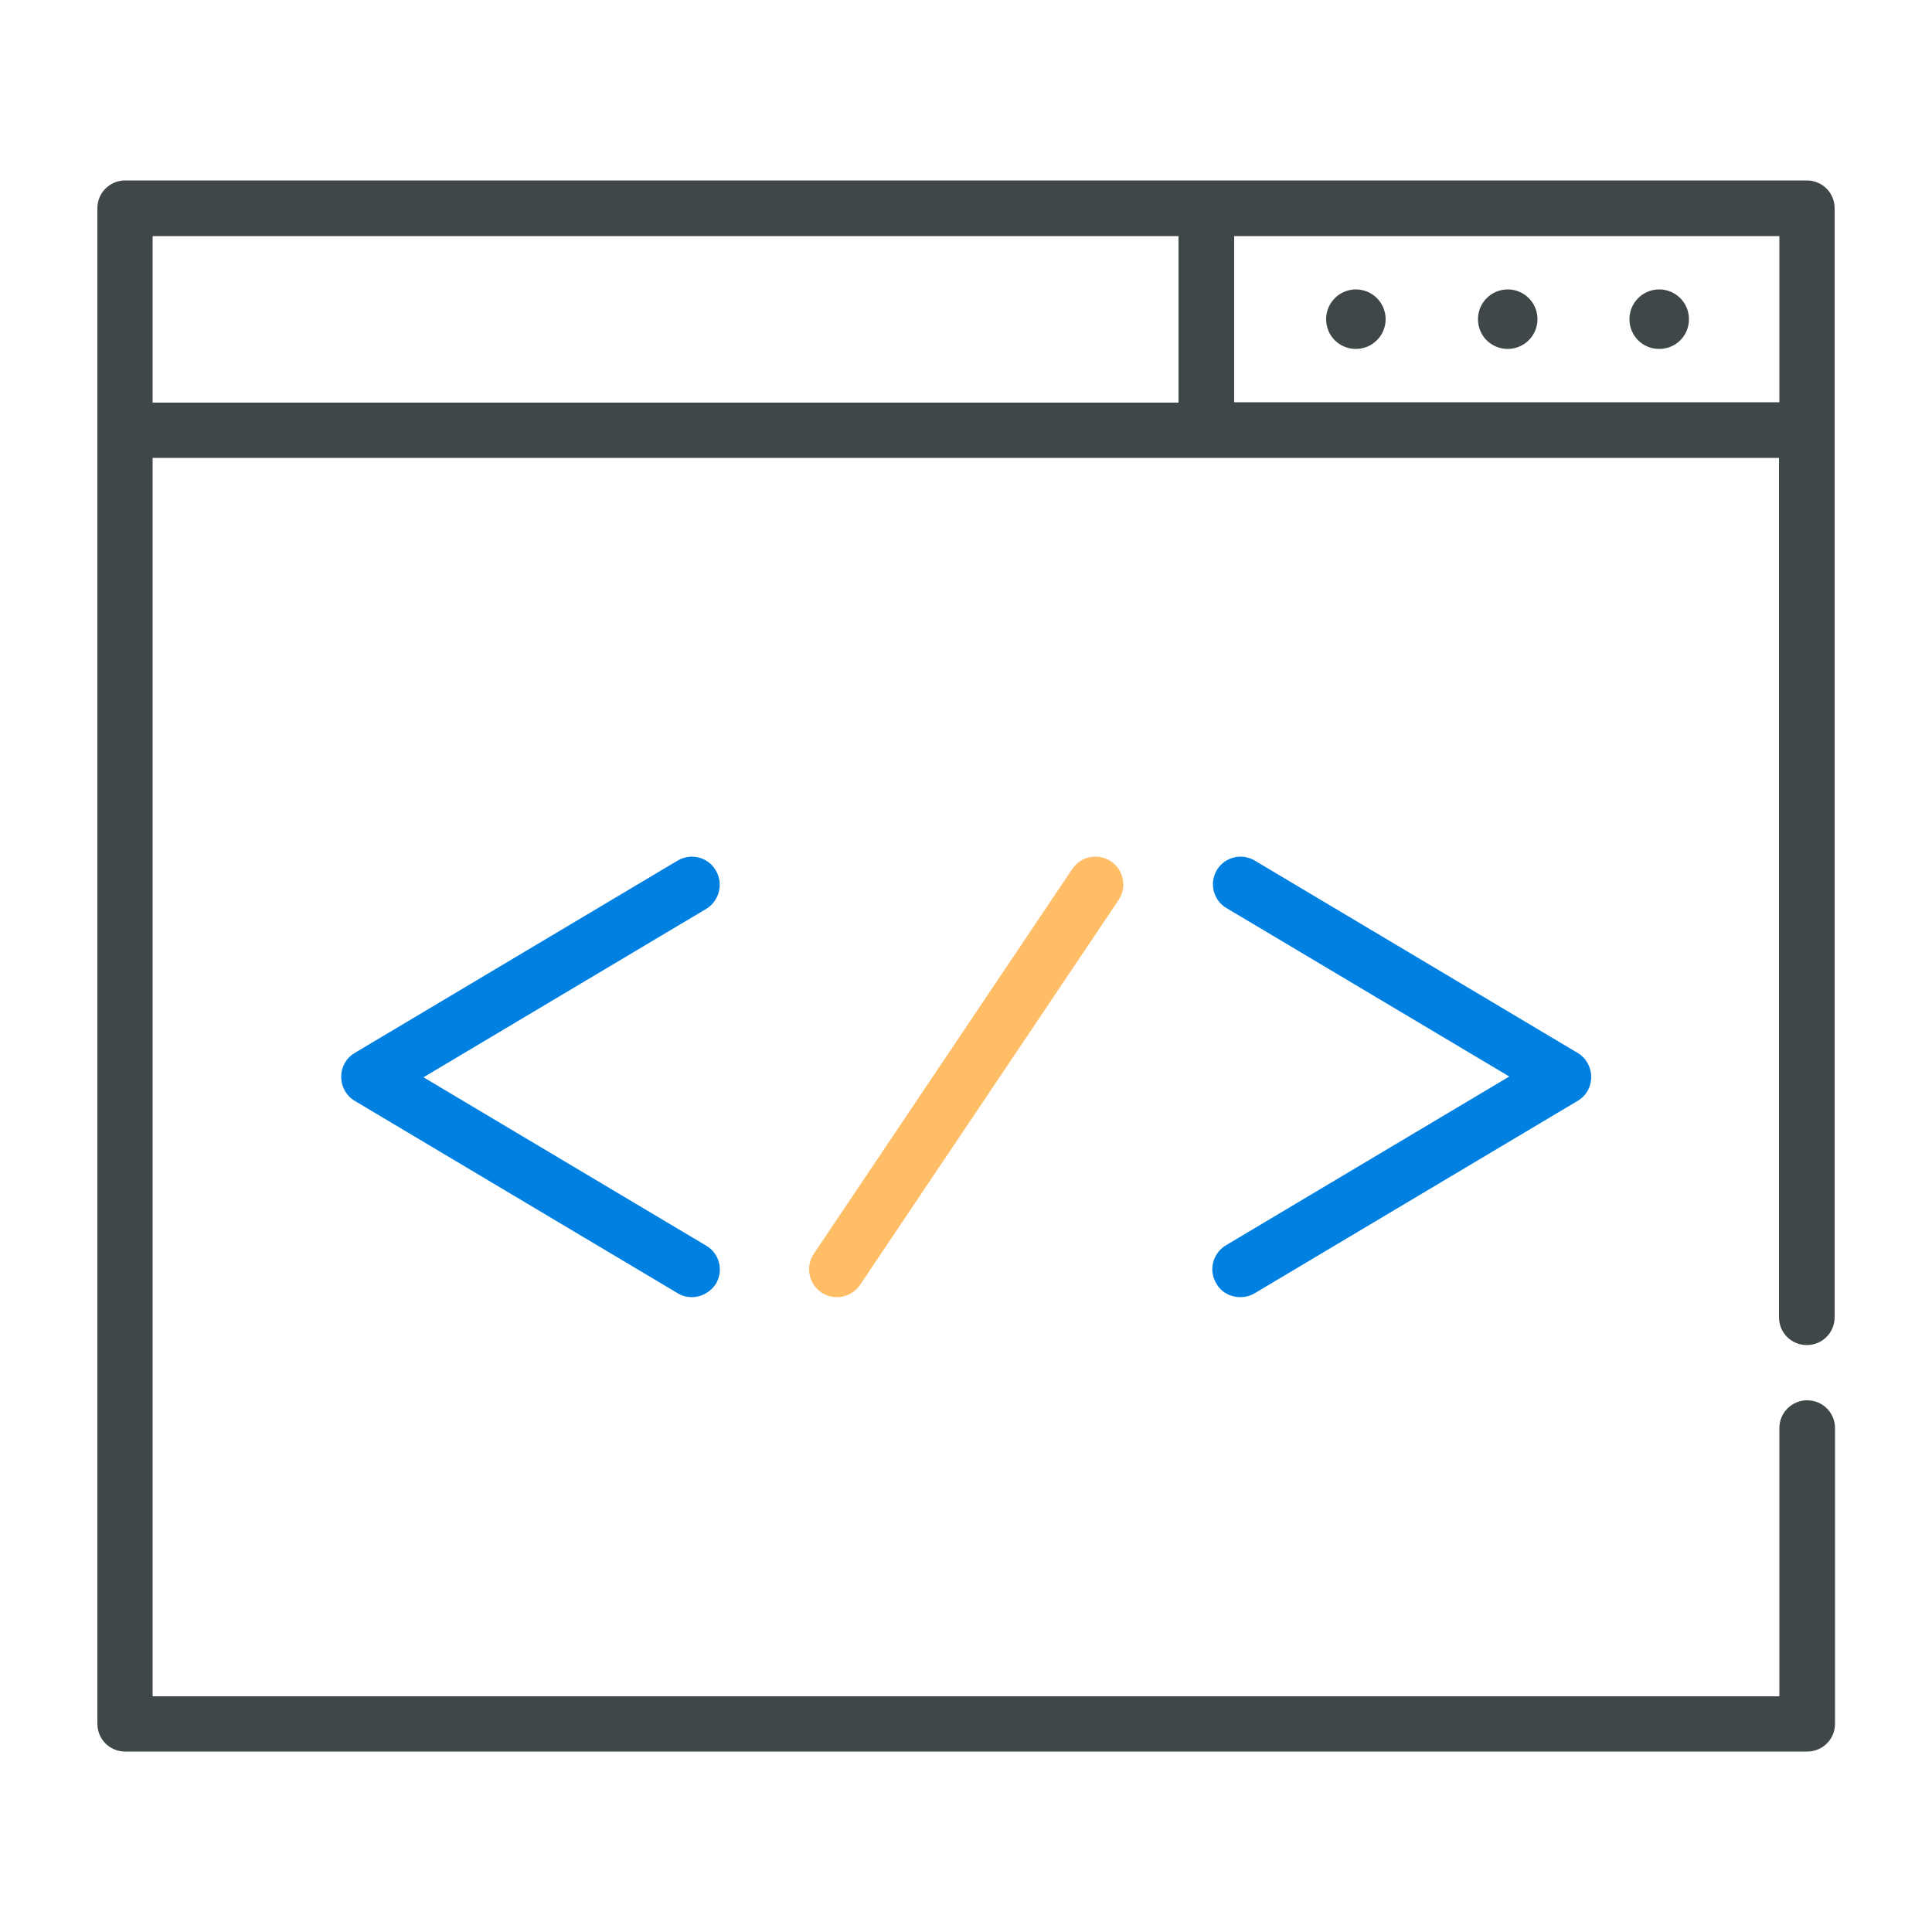
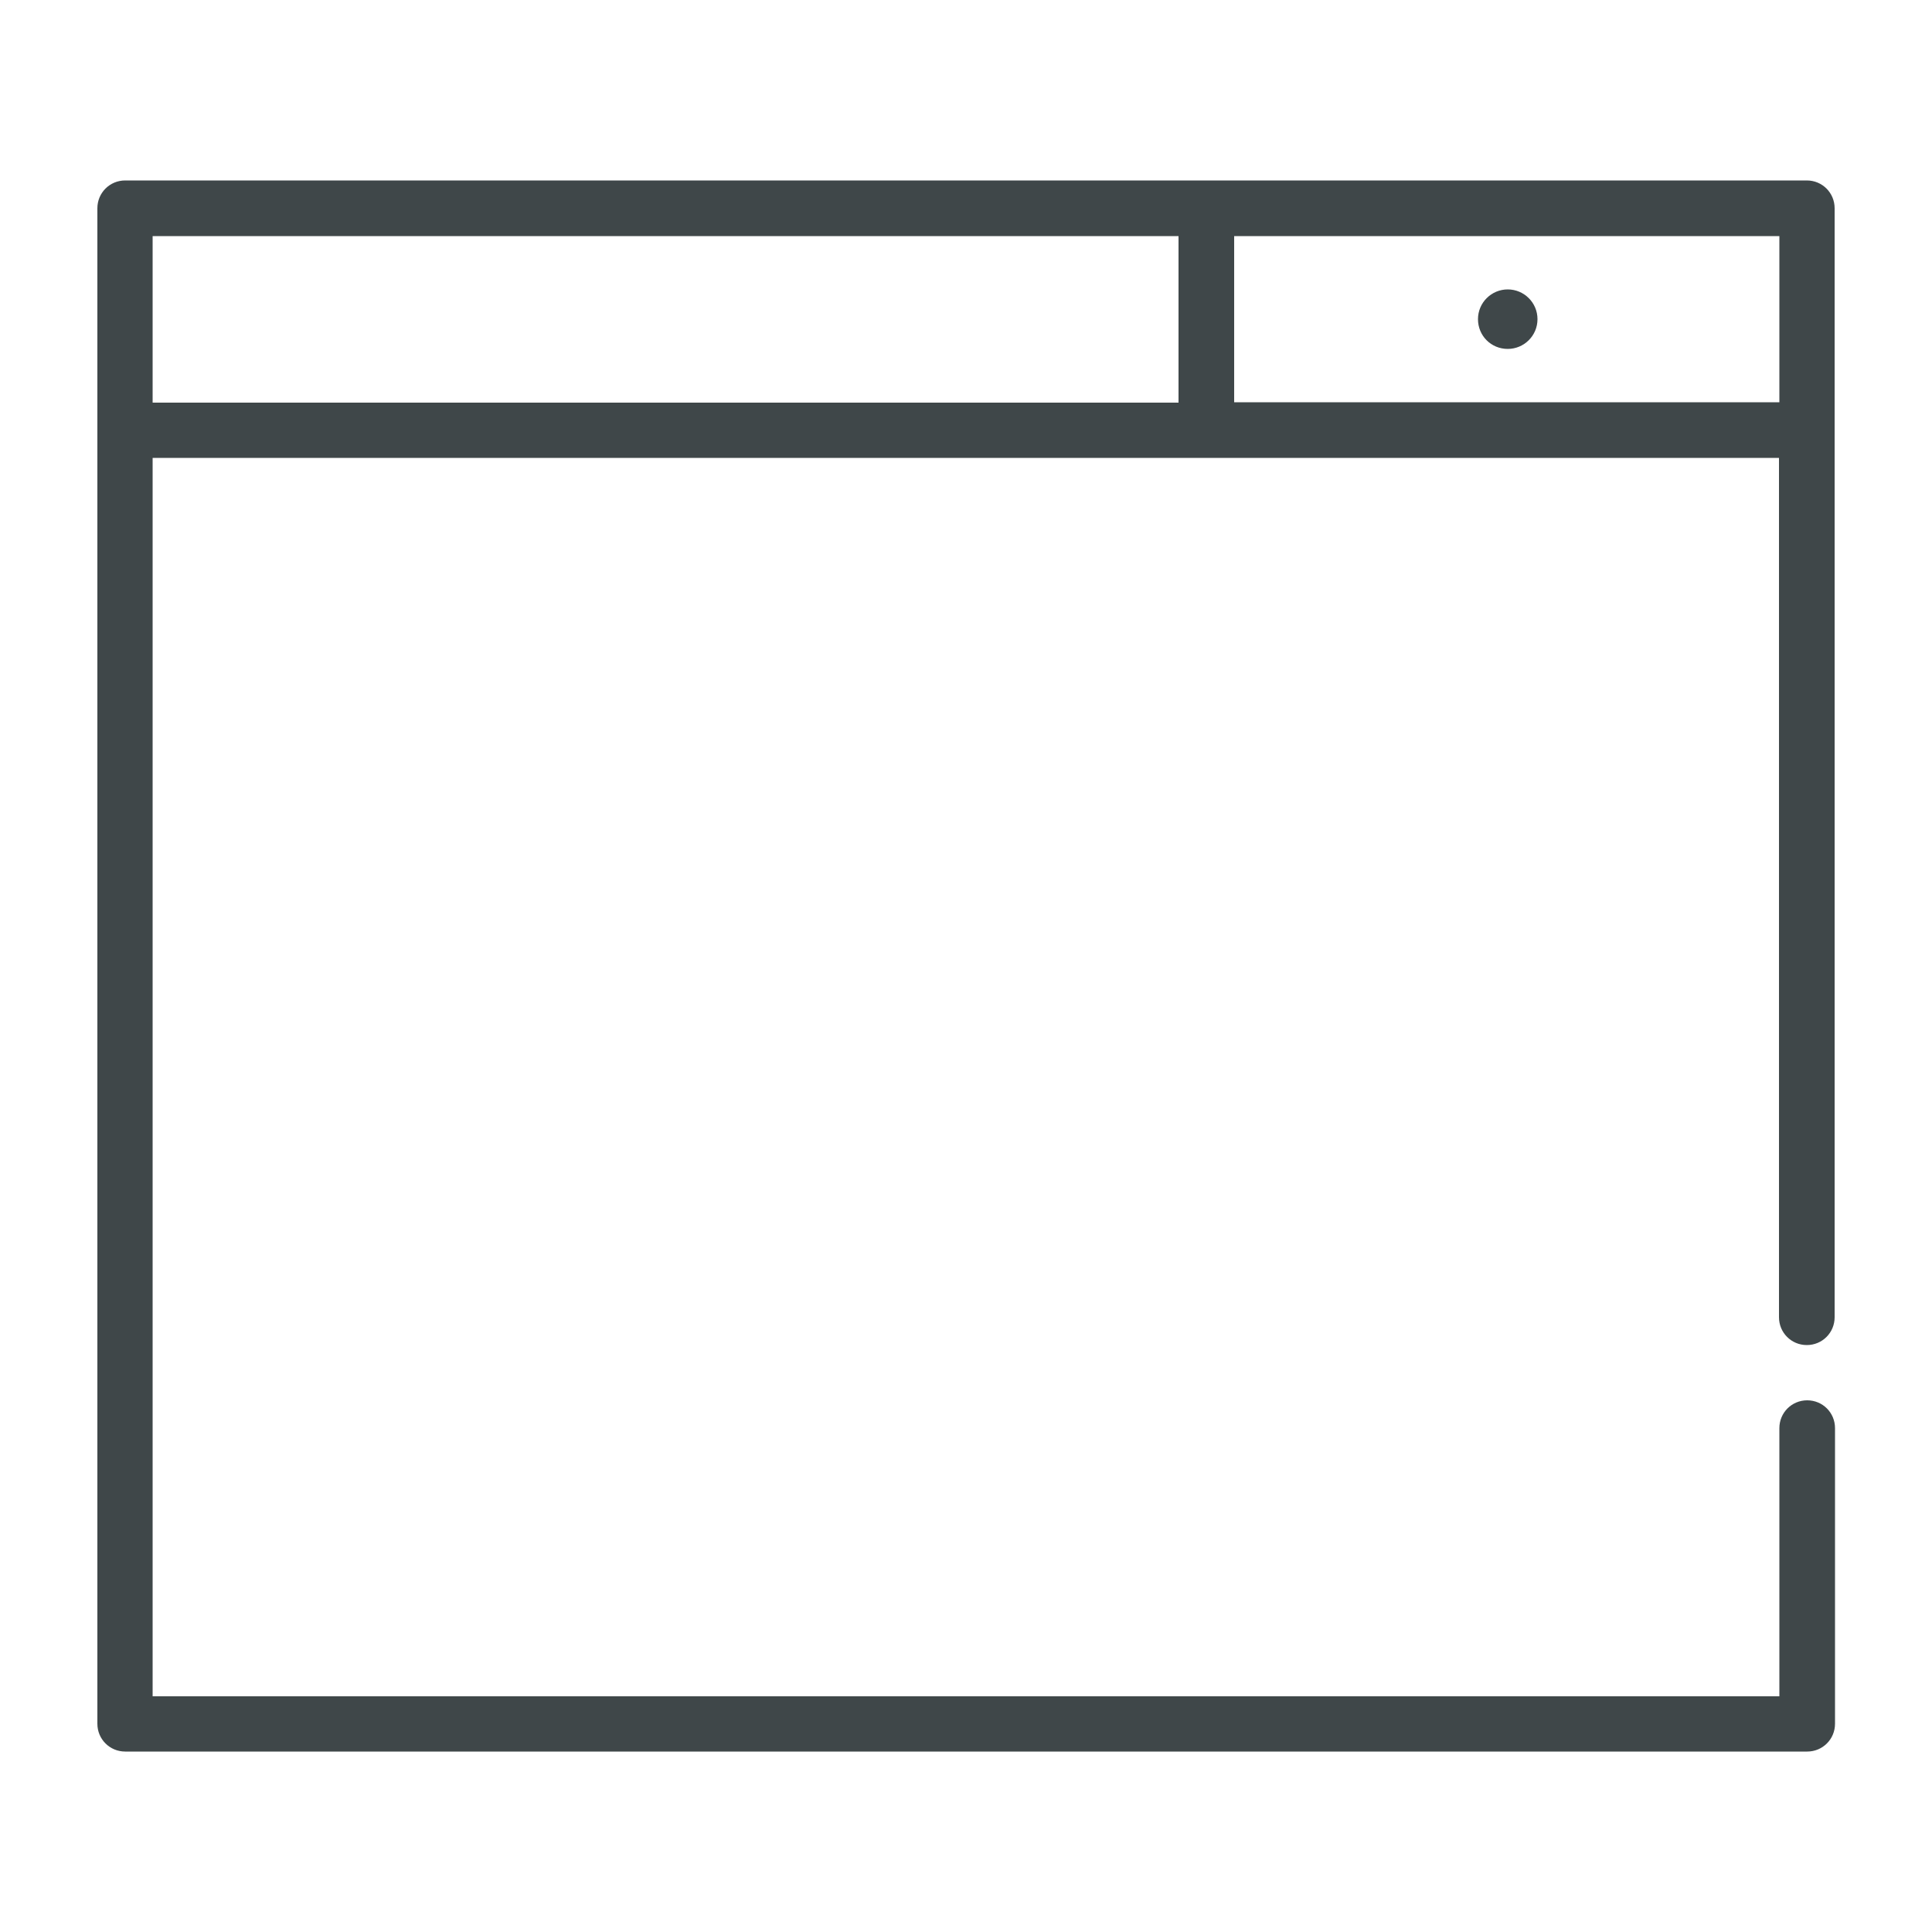
<svg xmlns="http://www.w3.org/2000/svg" version="1.1" id="Capa_1" x="0px" y="0px" width="500px" height="500px" viewBox="0 0 500 500" style="enable-background:new 0 0 500 500;" xml:space="preserve">
  <style type="text/css">
	.st0{fill:#0081E1;}
	.st1{fill:#FFBD66;}
	.st2{fill:#3F4749;}
</style>
  <g>
-     <path class="st0" d="M185.2,225.2c-2-3.4-6.4-4.5-9.8-2.5l-83.6,49.8c-2.2,1.3-3.5,3.6-3.5,6.2c0,2.5,1.3,4.9,3.5,6.2l83.6,49.8   c1.1,0.7,2.4,1,3.7,1c2.4,0,4.8-1.3,6.2-3.5c2-3.4,0.9-7.8-2.5-9.8l-73.2-43.6l73.2-43.6C186.2,233.1,187.3,228.6,185.2,225.2   L185.2,225.2z" />
-     <path class="st0" d="M314.8,332.2c1.3,2.3,3.7,3.5,6.2,3.5c1.3,0,2.5-0.3,3.7-1l83.6-49.8c2.2-1.3,3.5-3.6,3.5-6.2   c0-2.5-1.3-4.9-3.5-6.2l-83.6-49.8c-3.4-2-7.8-0.9-9.8,2.5c-2,3.4-0.9,7.8,2.5,9.8l73.2,43.6l-73.2,43.6   C313.8,324.3,312.7,328.8,314.8,332.2L314.8,332.2z" />
-     <path class="st1" d="M277.5,224.9l-66.9,99.6c-2.2,3.3-1.3,7.8,2,10c1.2,0.8,2.6,1.2,4,1.2c2.3,0,4.6-1.1,6-3.2l66.9-99.6   c2.2-3.3,1.3-7.8-2-10C284.1,220.7,279.7,221.6,277.5,224.9L277.5,224.9z" />
    <path class="st2" d="M467.6,46.7H32.4c-4,0-7.2,3.2-7.2,7.2v392.2c0,4,3.2,7.2,7.2,7.2h435.3c4,0,7.2-3.2,7.2-7.2v-76.5   c0-4-3.2-7.2-7.2-7.2s-7.2,3.2-7.2,7.2v69.4H39.5V118.5h420.9v222.4c0,4,3.2,7.2,7.2,7.2s7.2-3.2,7.2-7.2v-287   C474.8,49.9,471.6,46.7,467.6,46.7L467.6,46.7z M39.5,61.1H305v43.1H39.5V61.1z M319.4,104.1v-43h141.1v43H319.4z" />
    <path class="st2" d="M390.2,74.9c-4.2,0-7.7,3.4-7.7,7.7s3.4,7.7,7.7,7.7c4.2,0,7.7-3.4,7.7-7.7S394.4,74.9,390.2,74.9L390.2,74.9z   " />
-     <path class="st2" d="M350.9,74.9c-4.2,0-7.7,3.4-7.7,7.7s3.4,7.7,7.7,7.7c4.2,0,7.7-3.4,7.7-7.7S355.1,74.9,350.9,74.9L350.9,74.9z   " />
-     <path class="st2" d="M429.4,74.9c-4.2,0-7.7,3.4-7.7,7.7s3.4,7.7,7.7,7.7s7.7-3.4,7.7-7.7S433.6,74.9,429.4,74.9L429.4,74.9z" />
  </g>
</svg>